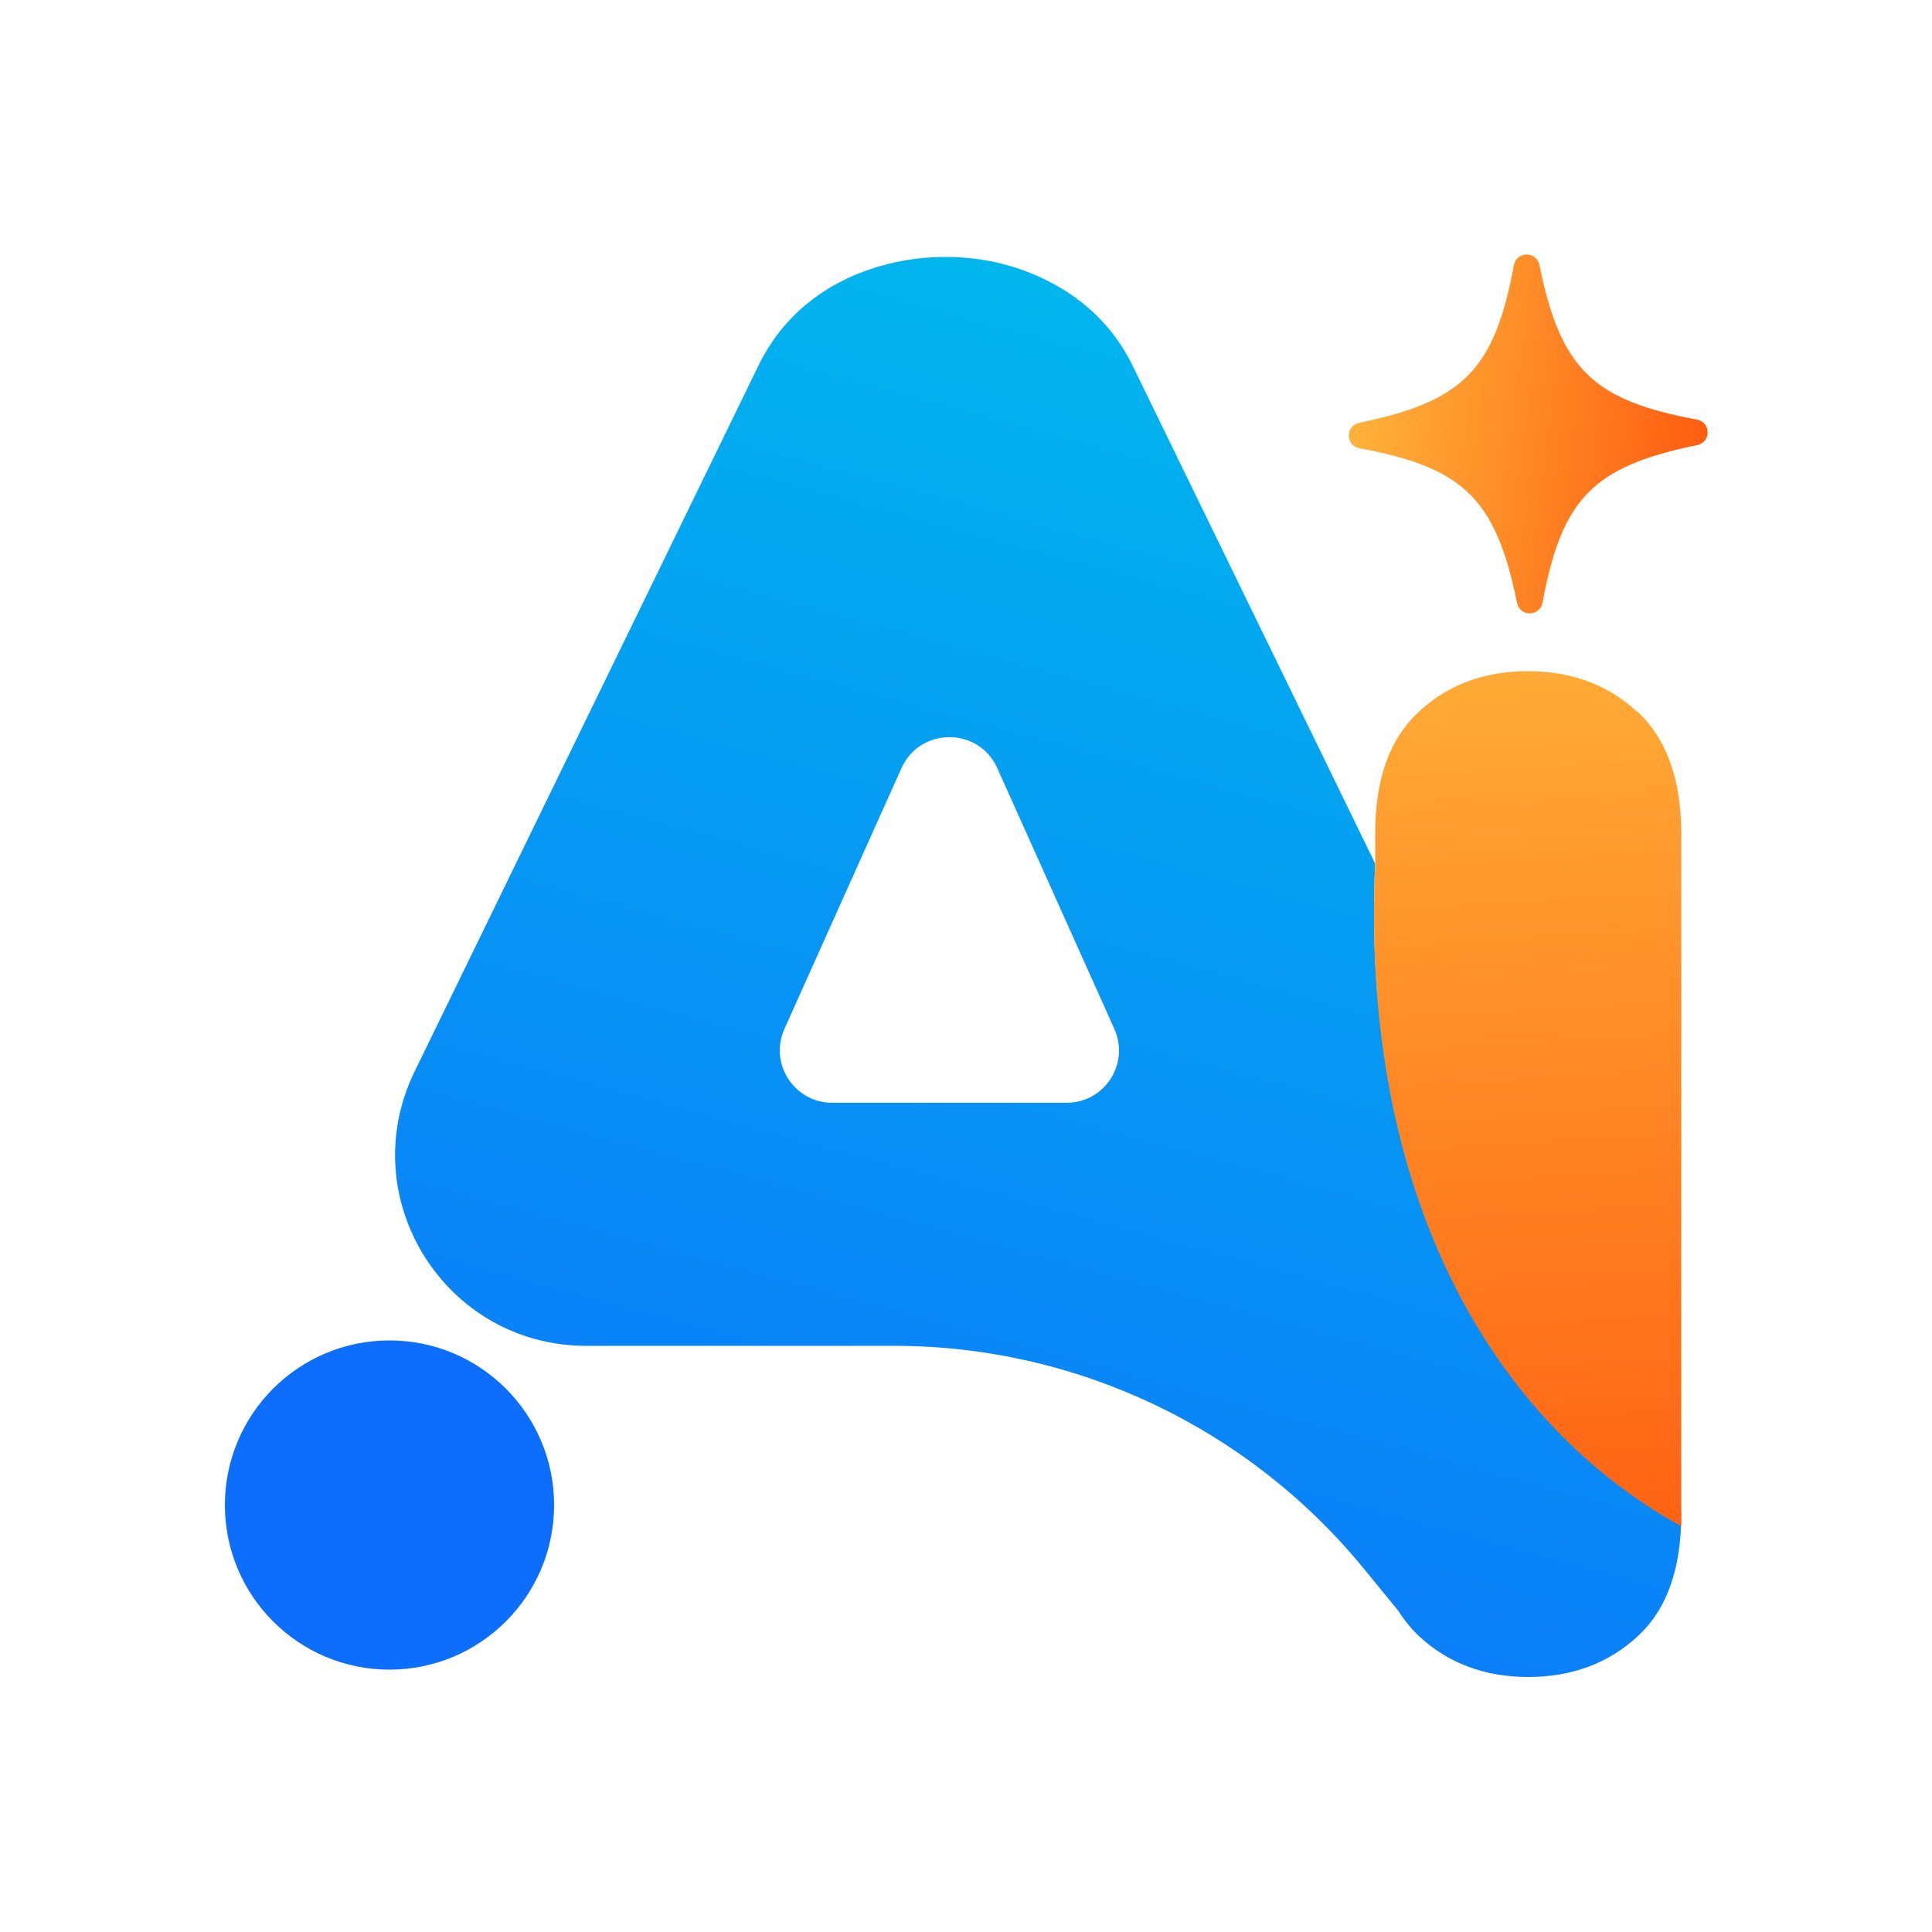
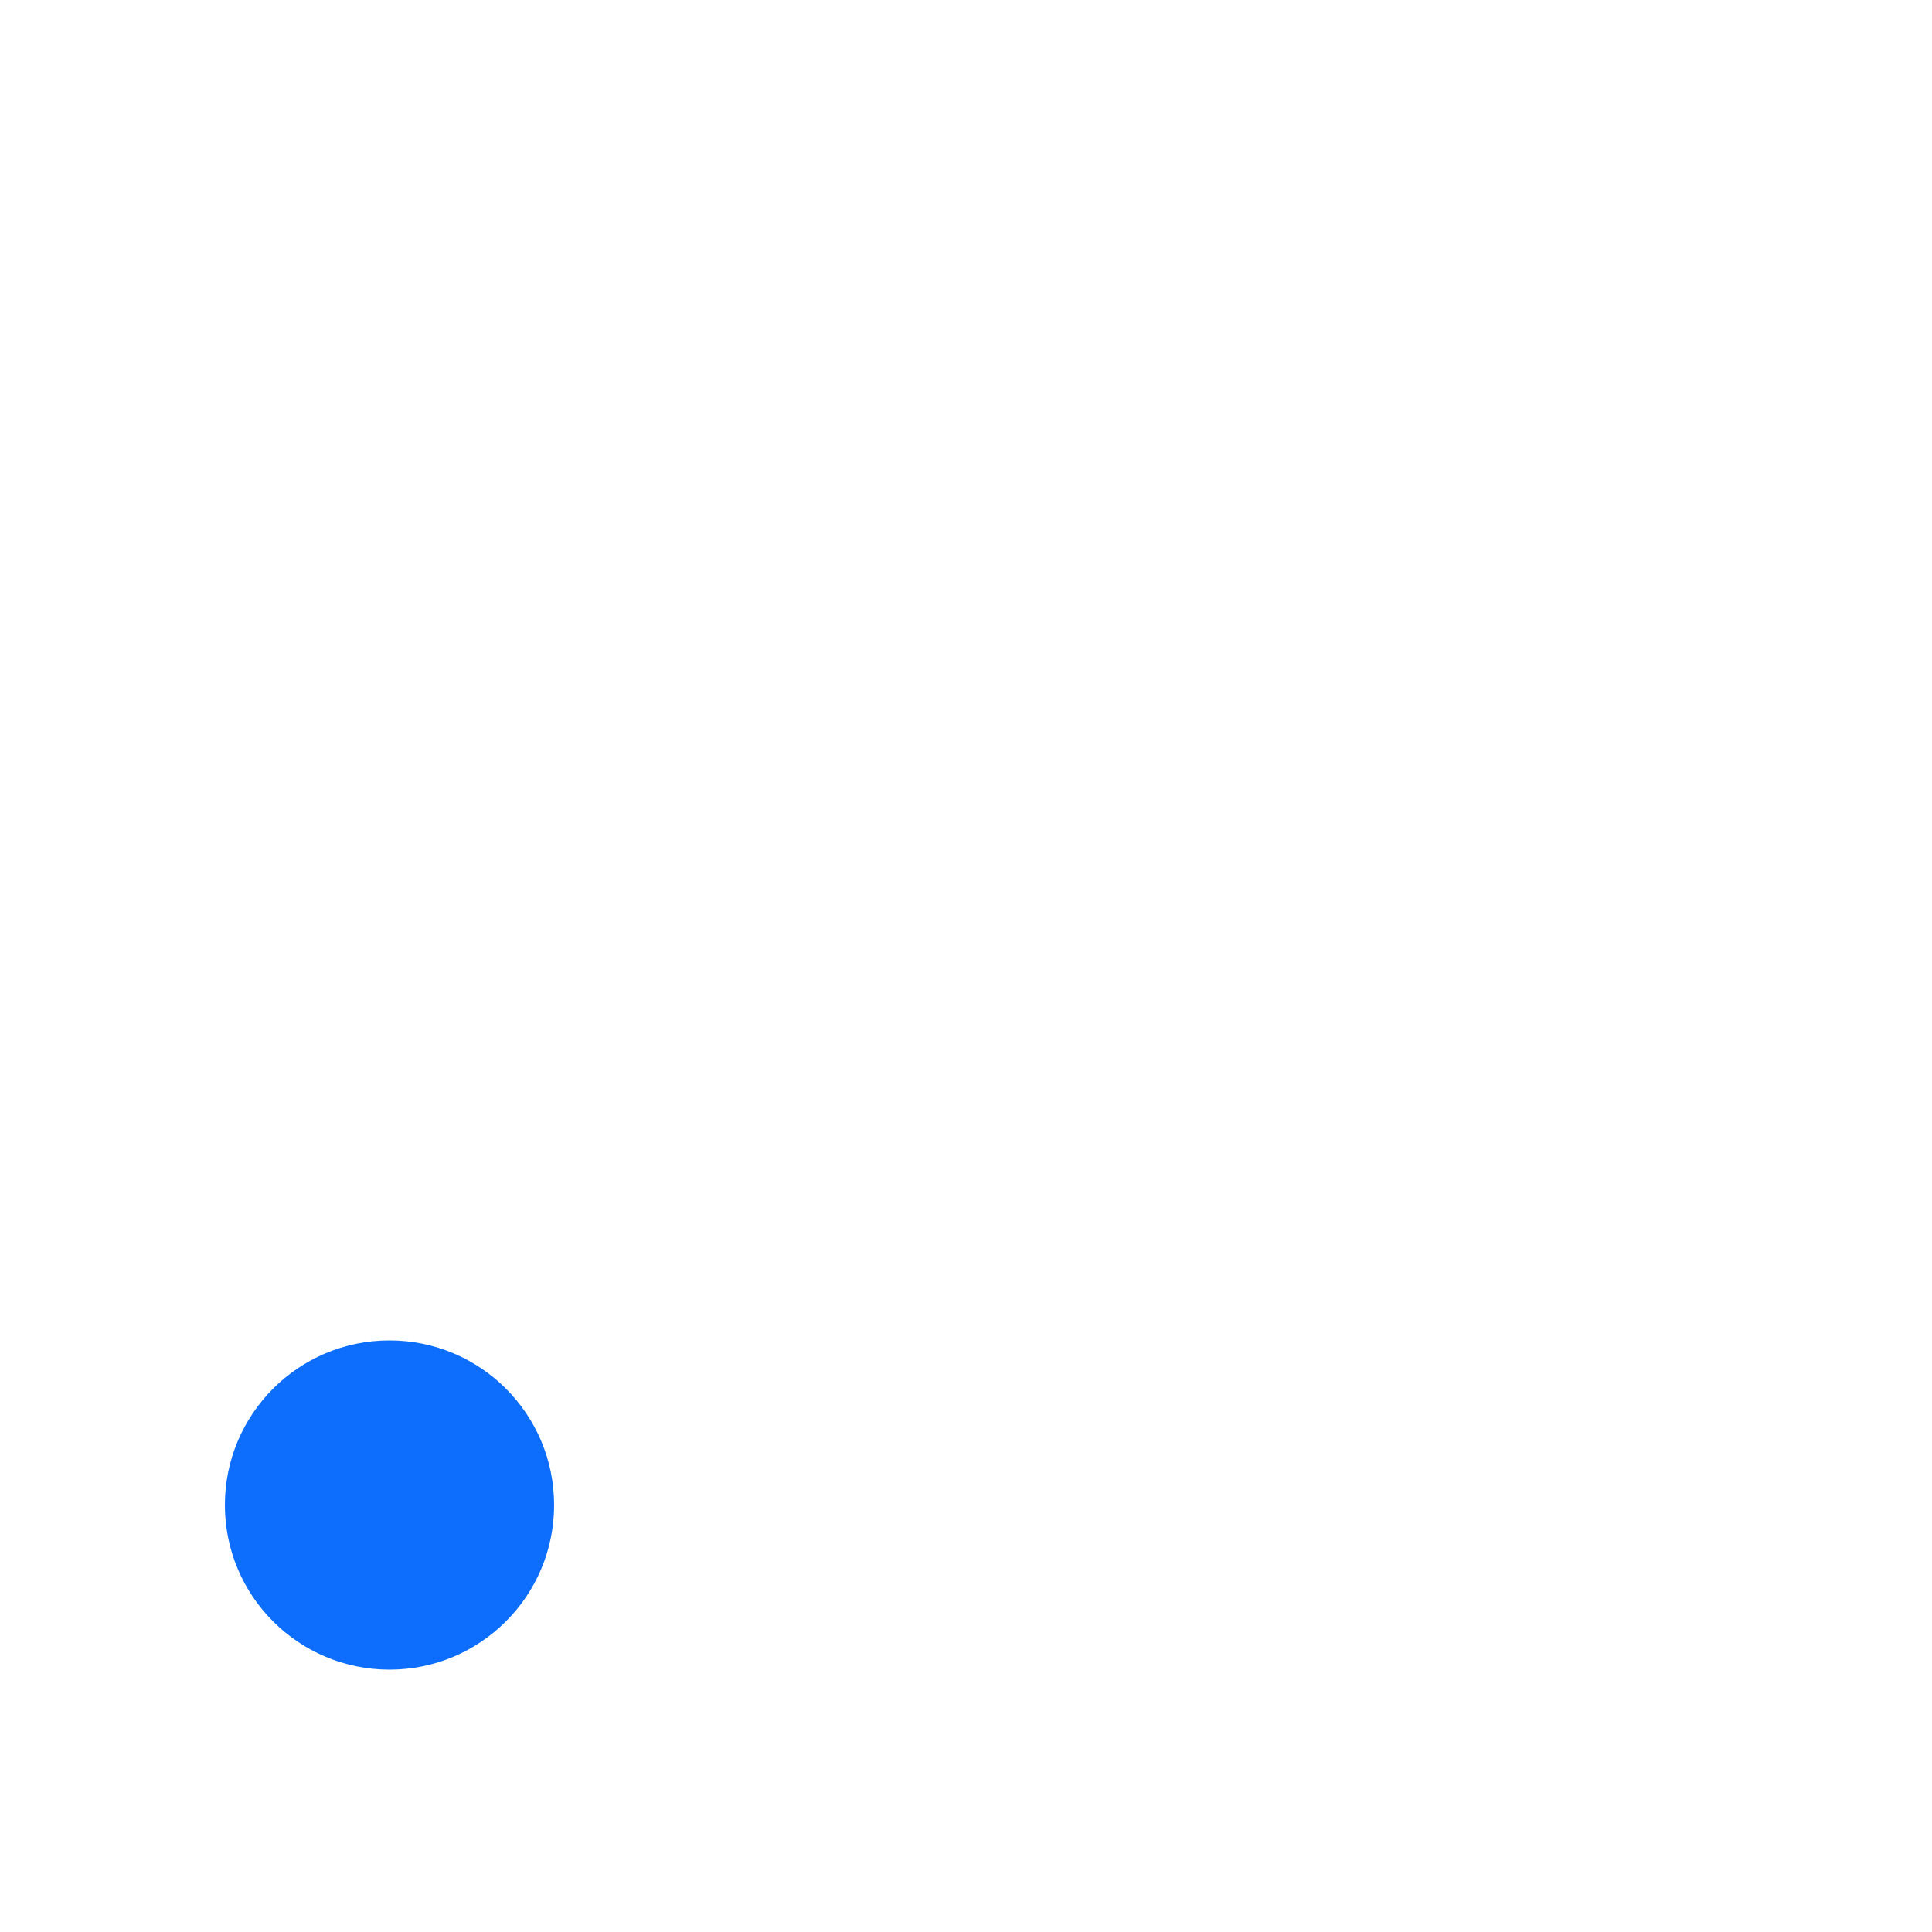
<svg xmlns="http://www.w3.org/2000/svg" xmlns:xlink="http://www.w3.org/1999/xlink" id="Layer_1" data-name="Layer 1" viewBox="0 0 50 50">
  <defs>
    <style>
      .cls-1 {
        fill: #0d6efd;
      }

      .cls-2 {
        fill: url(#_ÂÁ_Ï_ÌÌ_È_ËÂÌÚ_356);
      }

      .cls-3 {
        fill: url(#_ÂÁ_Ï_ÌÌ_È_ËÂÌÚ_356-2);
      }

      .cls-4 {
        fill: url(#linear-gradient);
      }
    </style>
    <linearGradient id="_ÂÁ_Ï_ÌÌ_È_ËÂÌÚ_356" data-name="¡ÂÁ˚ÏˇÌÌ˚È „‡‰ËÂÌÚ 356" x1="19.72" y1="93.88" x2="29.54" y2="105.61" gradientTransform="translate(-45.59 -45.54) rotate(-42.55)" gradientUnits="userSpaceOnUse">
      <stop offset="0" stop-color="#ffcb46" />
      <stop offset="1" stop-color="#ff3c00" />
    </linearGradient>
    <linearGradient id="linear-gradient" x1="34.7" y1="5.72" x2="22.89" y2="49.3" gradientUnits="userSpaceOnUse">
      <stop offset="0" stop-color="#00bbec" />
      <stop offset="1" stop-color="#0d6efd" />
    </linearGradient>
    <linearGradient id="_ÂÁ_Ï_ÌÌ_È_ËÂÌÚ_356-2" data-name="¡ÂÁ˚ÏˇÌÌ˚È „‡‰ËÂÌÚ 356" x1="38.6" y1="7.32" x2="41.25" y2="51.65" gradientTransform="matrix(1,0,0,1,0,0)" xlink:href="#_ÂÁ_Ï_ÌÌ_È_ËÂÌÚ_356" />
  </defs>
  <circle class="cls-1" cx="10.08" cy="38.95" r="4.26" />
-   <path class="cls-2" d="M43.92,11.52c-2.69.55-3.5,1.38-4,4.08-.07.36-.58.37-.66,0-.55-2.69-1.38-3.5-4.08-4-.36-.07-.37-.58,0-.66,2.69-.55,3.5-1.38,4-4.08.07-.36.58-.37.66,0,.55,2.69,1.38,3.5,4.08,4,.36.07.37.58,0,.66Z" />
-   <path class="cls-4" d="M35.59,22.35l-6.25-12.83c-.44-.92-1.11-1.63-2-2.13-.89-.5-1.85-.74-2.87-.74s-2.03.25-2.9.74c-.87.5-1.53,1.2-1.97,2.13l-8.87,18.21c-1.6,3.28.79,7.1,4.44,7.1h7.97c4.71,0,9.17,2.12,12.15,5.76l.9,1.1c.15.24.33.46.54.66.76.7,1.7,1.05,2.82,1.05s2.07-.35,2.83-1.05c.76-.7,1.13-1.75,1.13-3.15h0c0-.85-.43-1.64-1.15-2.1-4.19-2.66-7.13-6.77-6.77-14.75ZM27.6,28.54h-6.06c-.99,0-1.64-1.02-1.24-1.91l3.03-6.75c.48-1.07,2-1.07,2.48,0l3.03,6.75c.4.9-.25,1.91-1.24,1.91Z" />
-   <path class="cls-3" d="M42.37,18.42c-.76-.7-1.7-1.05-2.83-1.05s-2.07.35-2.82,1.05c-.76.7-1.13,1.75-1.13,3.15v.78c-.4,8.69,3.13,14.51,7.92,17.15v-17.93c0-1.4-.38-2.45-1.13-3.15Z" />
</svg>